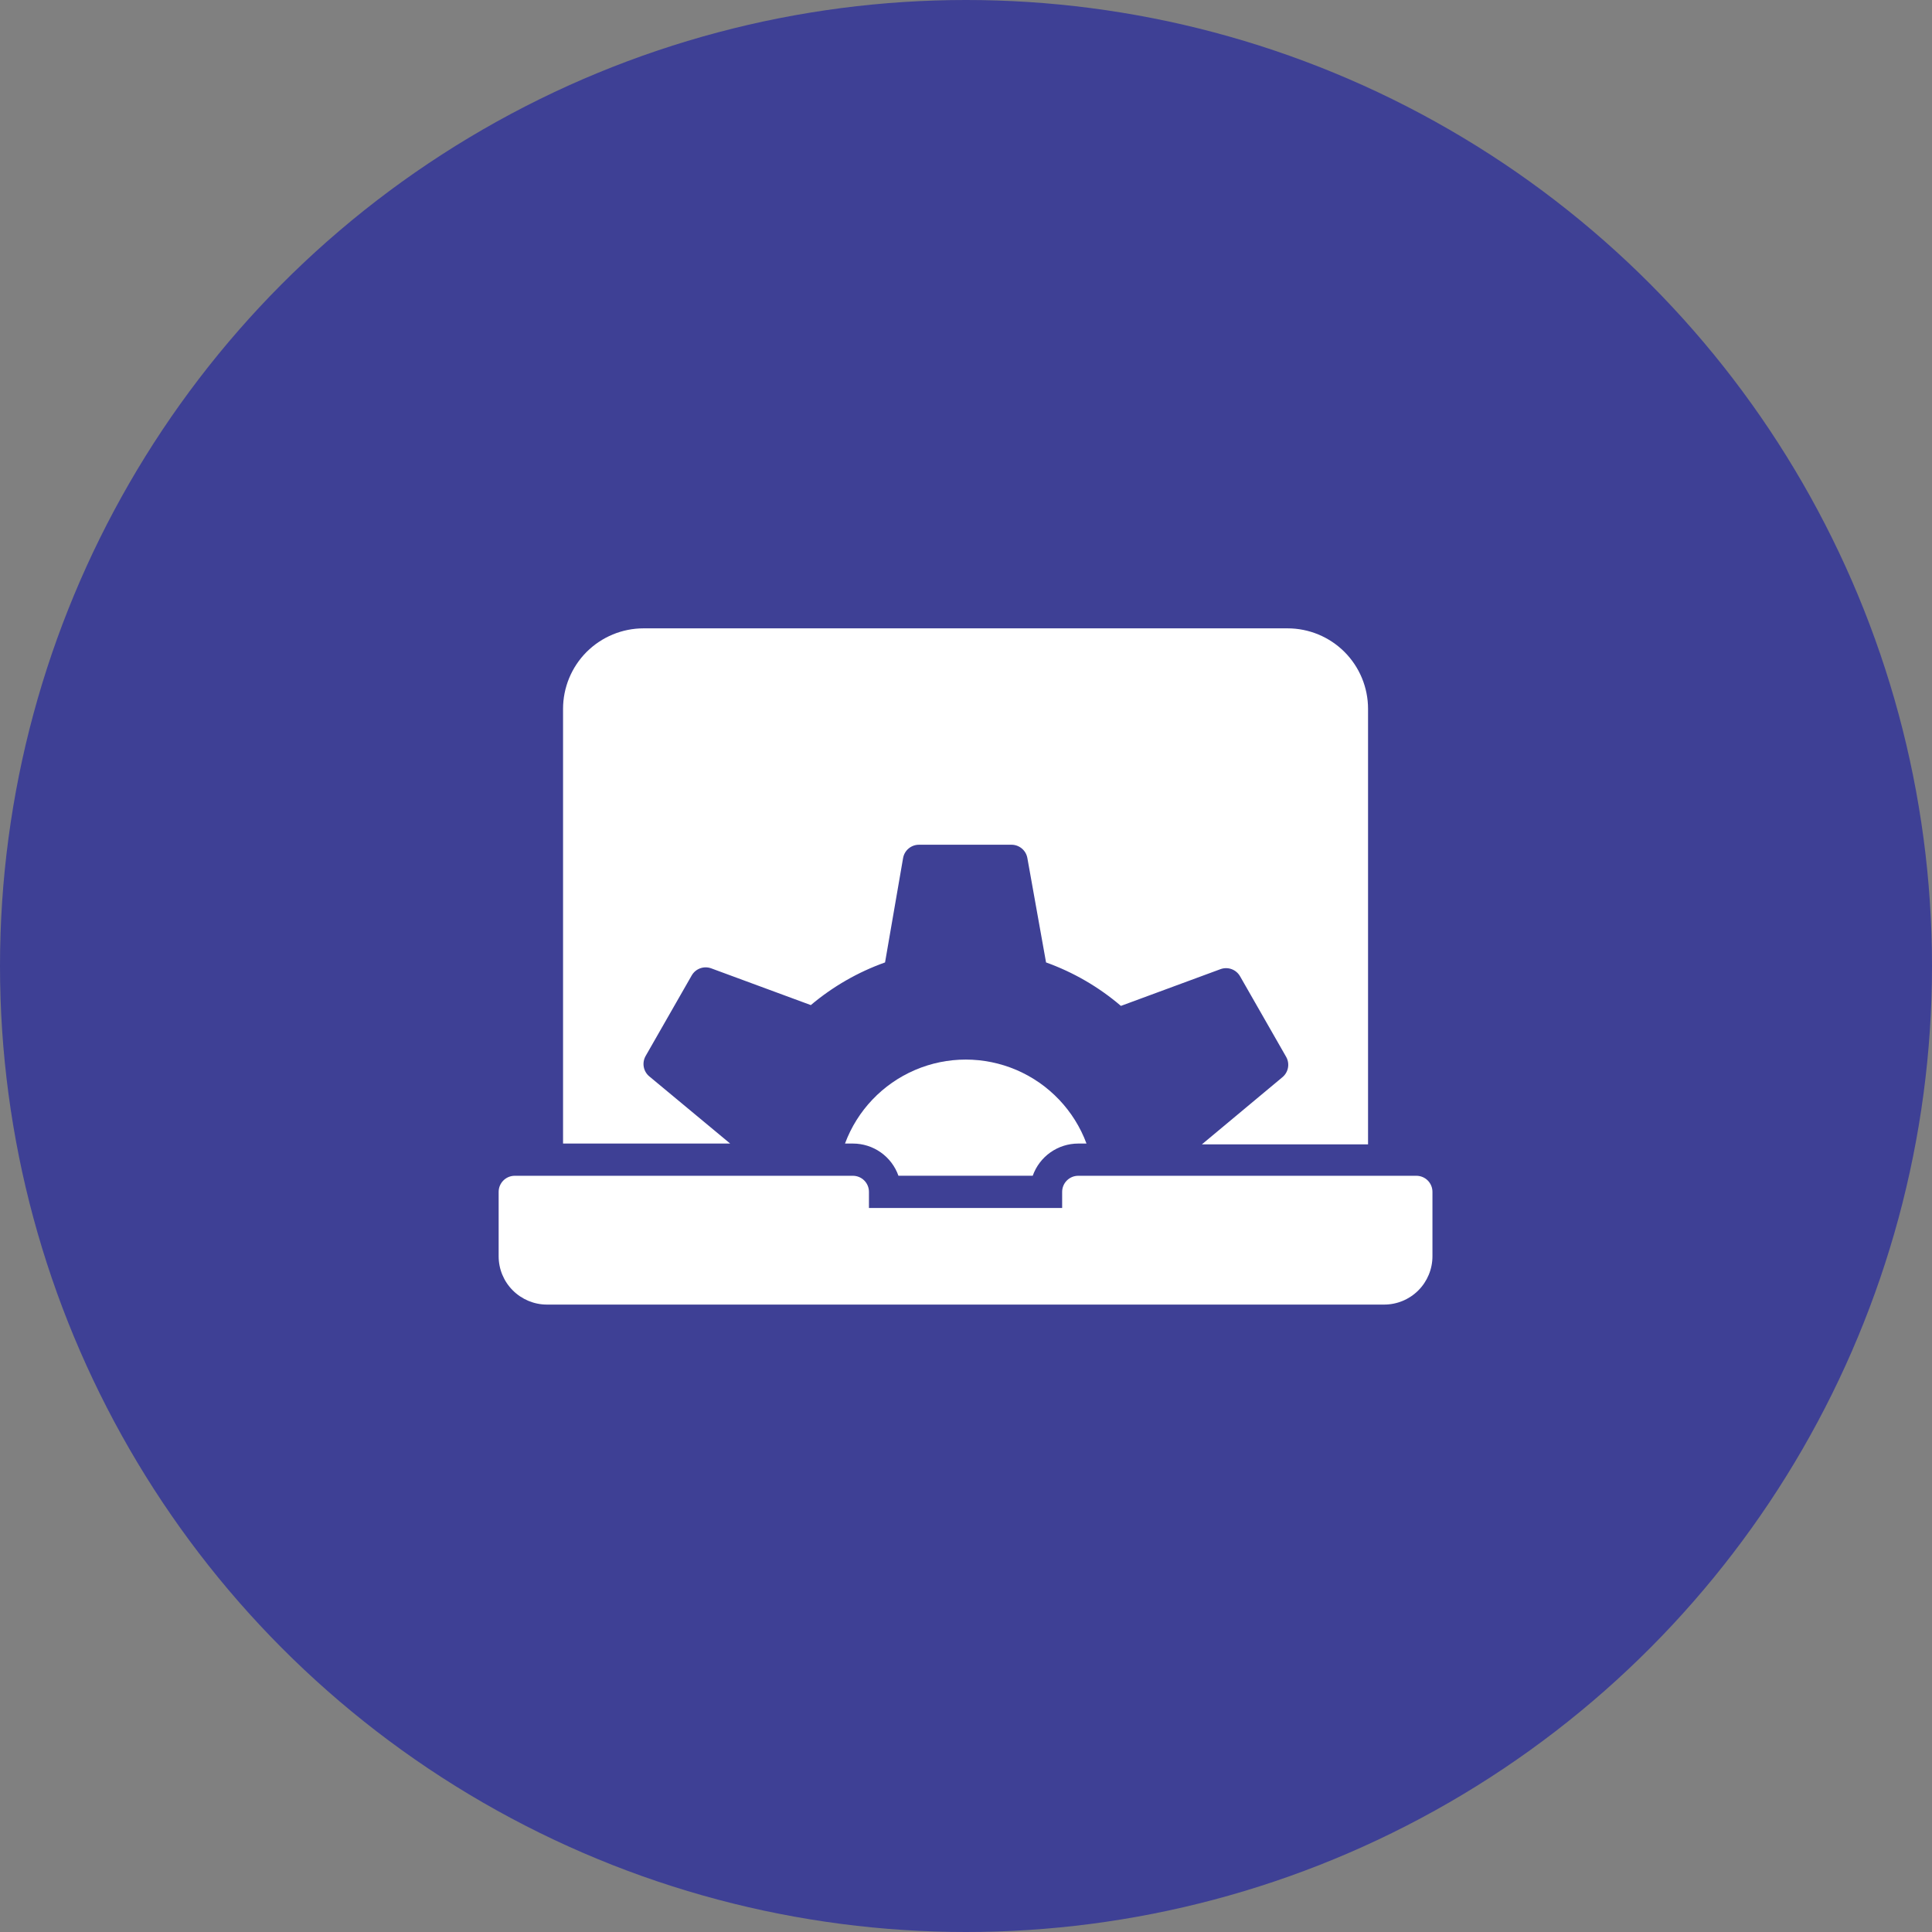
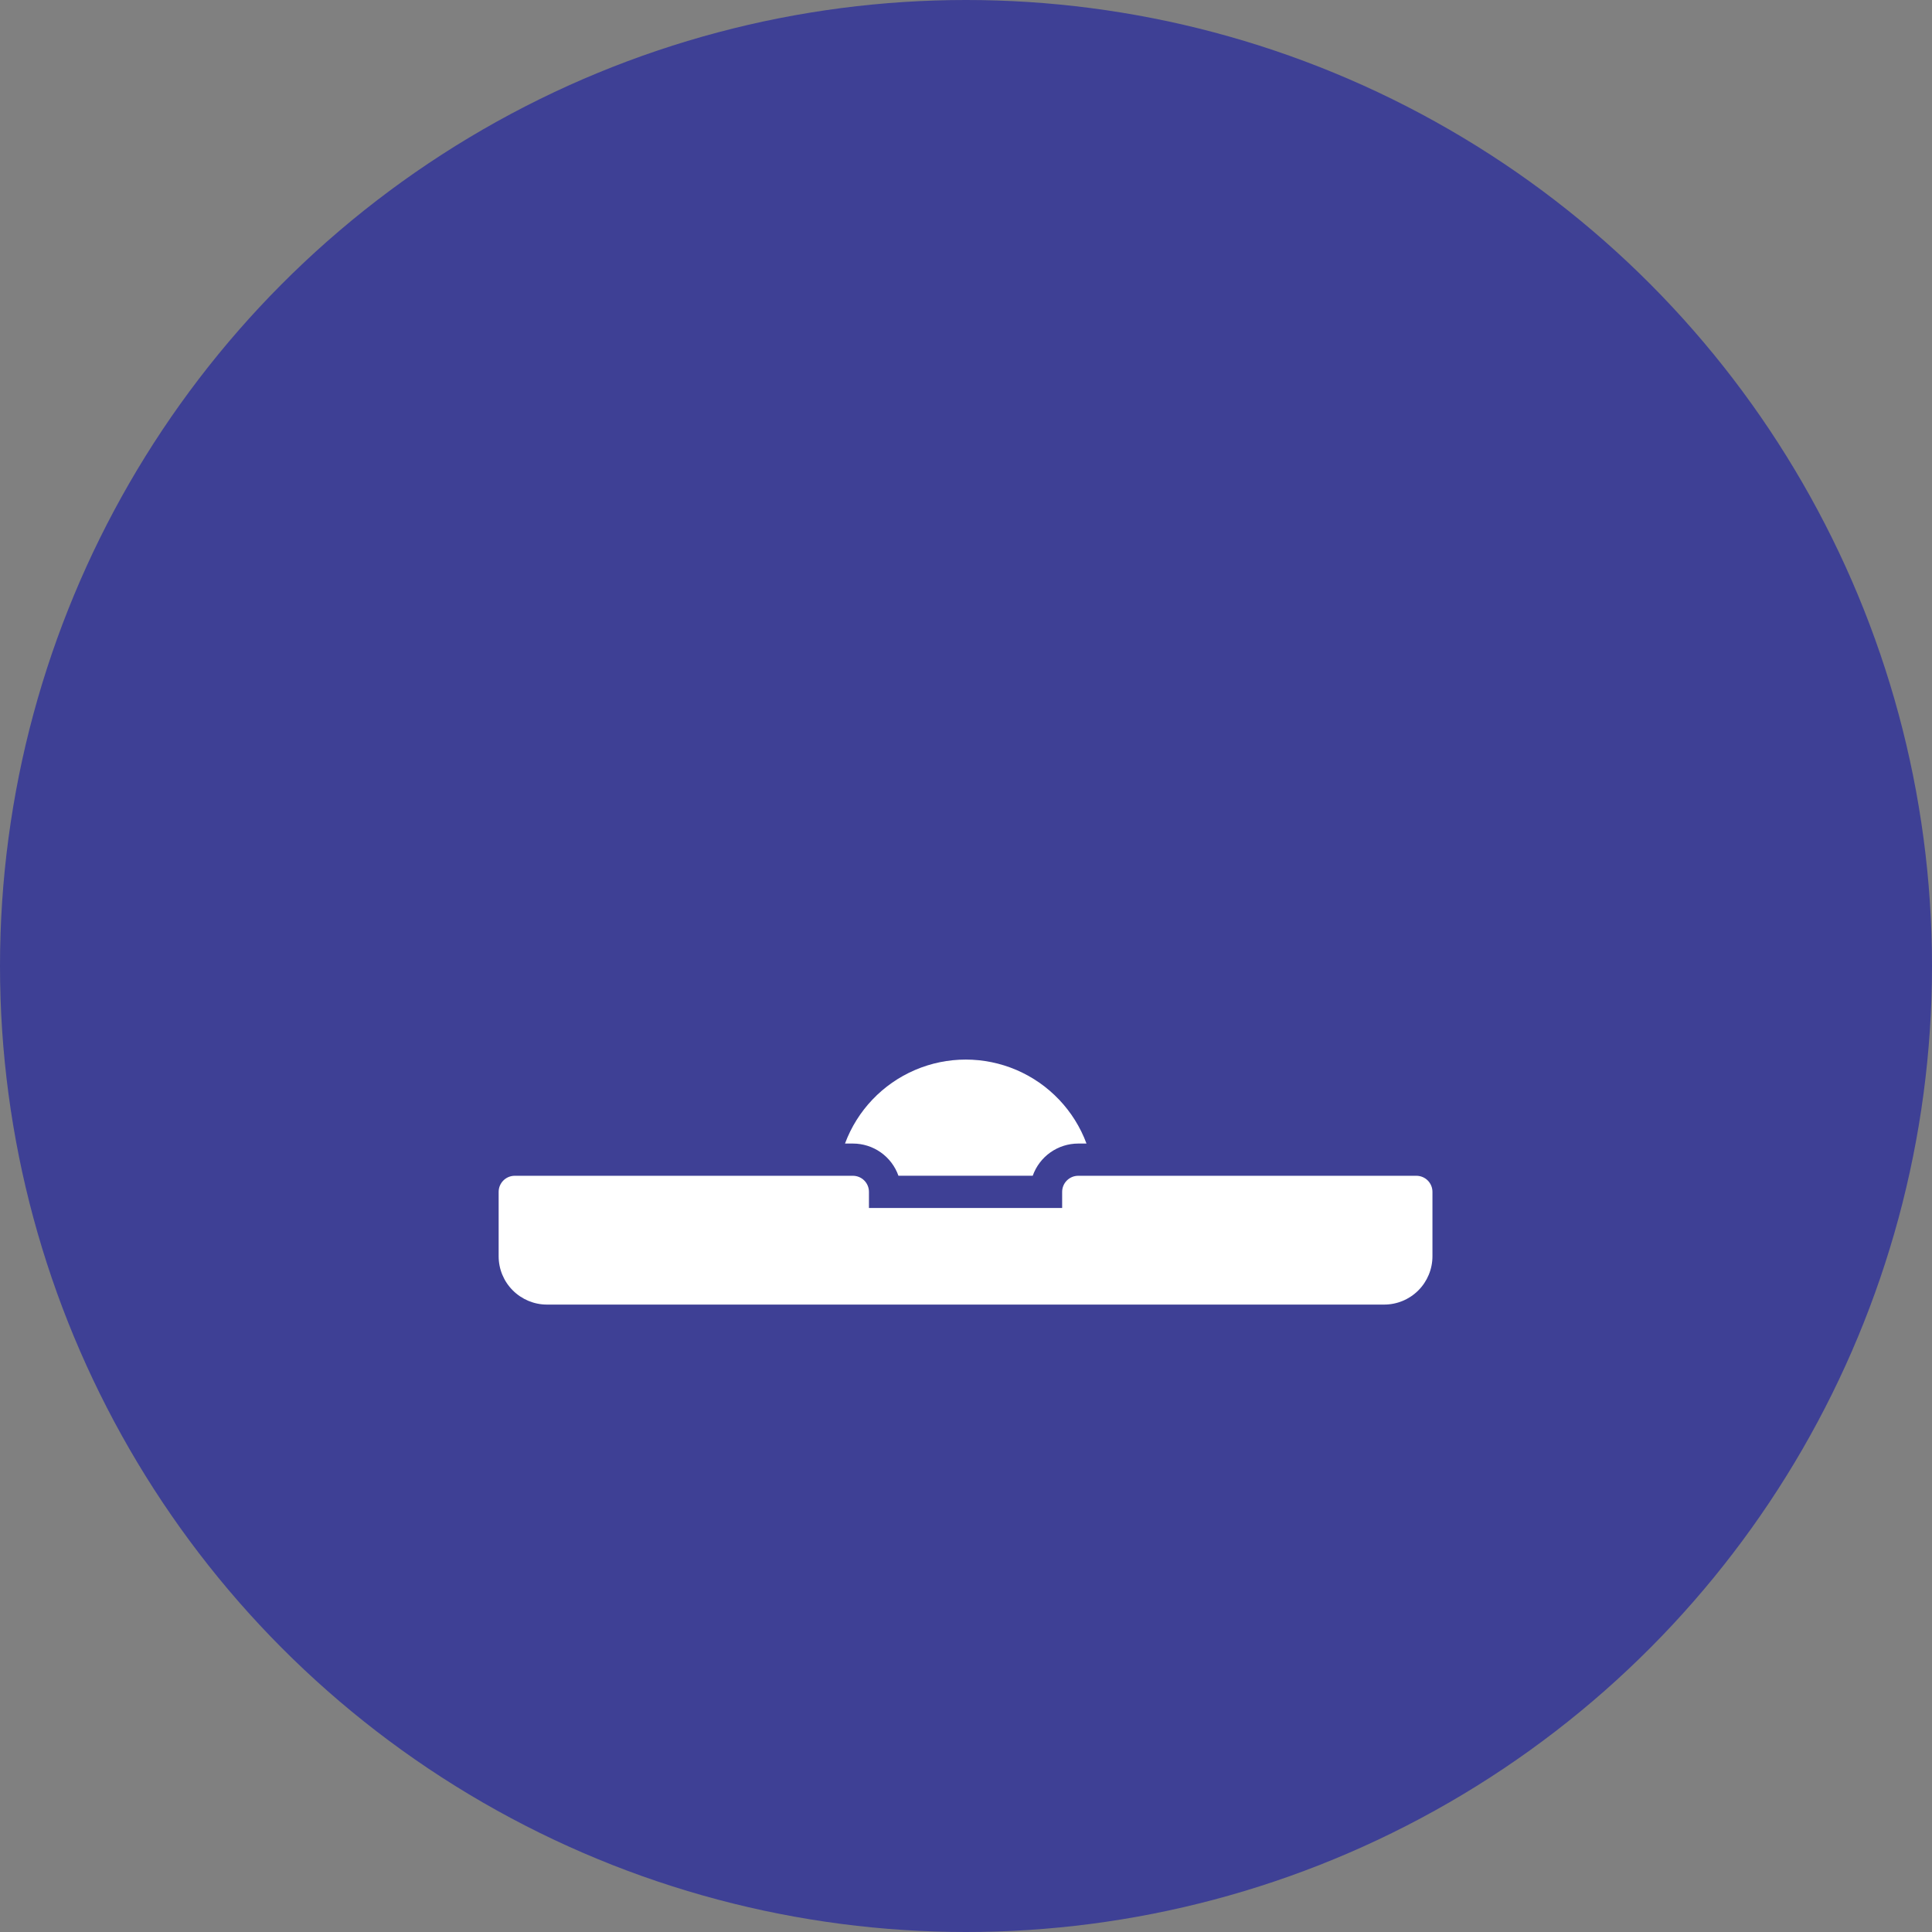
<svg xmlns="http://www.w3.org/2000/svg" width="60" height="60" viewBox="0 0 60 60" fill="none">
  <rect x="0" y="0" width="60" height="60" fill="#808080" stroke="none" />
  <circle cx="30" cy="30" r="30" fill="#3E4095" />
  <path d="M43.986 36.515H33.486C33.21 36.515 32.986 36.739 32.986 37.015V37.515H26.986V37.015C26.986 36.882 26.934 36.755 26.84 36.661C26.746 36.567 26.619 36.515 26.486 36.515H15.986C15.71 36.515 15.486 36.739 15.486 37.015V39.015C15.486 39.412 15.644 39.794 15.926 40.075C16.207 40.356 16.589 40.515 16.986 40.515H42.986C43.384 40.515 43.766 40.357 44.047 40.075C44.328 39.794 44.486 39.412 44.486 39.015V37.015C44.486 36.882 44.434 36.755 44.34 36.661C44.246 36.567 44.119 36.515 43.986 36.515Z" fill="white" />
-   <path d="M20.166 33.429C19.978 33.274 19.93 33.006 20.051 32.794L21.481 30.294H21.481C21.603 30.081 21.861 29.988 22.091 30.074L25.181 31.214H25.181C25.864 30.638 26.645 30.189 27.486 29.889L28.046 26.649C28.088 26.407 28.3 26.231 28.546 26.234H31.406C31.652 26.231 31.864 26.407 31.906 26.649L32.486 29.889C33.337 30.195 34.125 30.652 34.811 31.239L37.901 30.099C38.131 30.013 38.389 30.106 38.511 30.319L39.941 32.819C40.063 33.031 40.014 33.299 39.826 33.454L37.326 35.539H42.486V22.014C42.486 21.351 42.223 20.715 41.754 20.246C41.285 19.777 40.649 19.514 39.986 19.514H19.986C19.323 19.514 18.688 19.778 18.218 20.246C17.75 20.715 17.486 21.351 17.486 22.014V35.514H22.676L20.166 33.429Z" fill="white" />
  <path d="M26.232 35.514H26.487C26.798 35.514 27.101 35.61 27.354 35.789C27.607 35.968 27.799 36.222 27.902 36.514H32.072C32.176 36.222 32.367 35.968 32.621 35.789C32.874 35.61 33.177 35.514 33.487 35.514H33.742C33.361 34.488 32.575 33.662 31.569 33.23C30.562 32.798 29.422 32.798 28.416 33.23C27.409 33.662 26.623 34.488 26.242 35.514H26.232Z" fill="white" />
</svg>